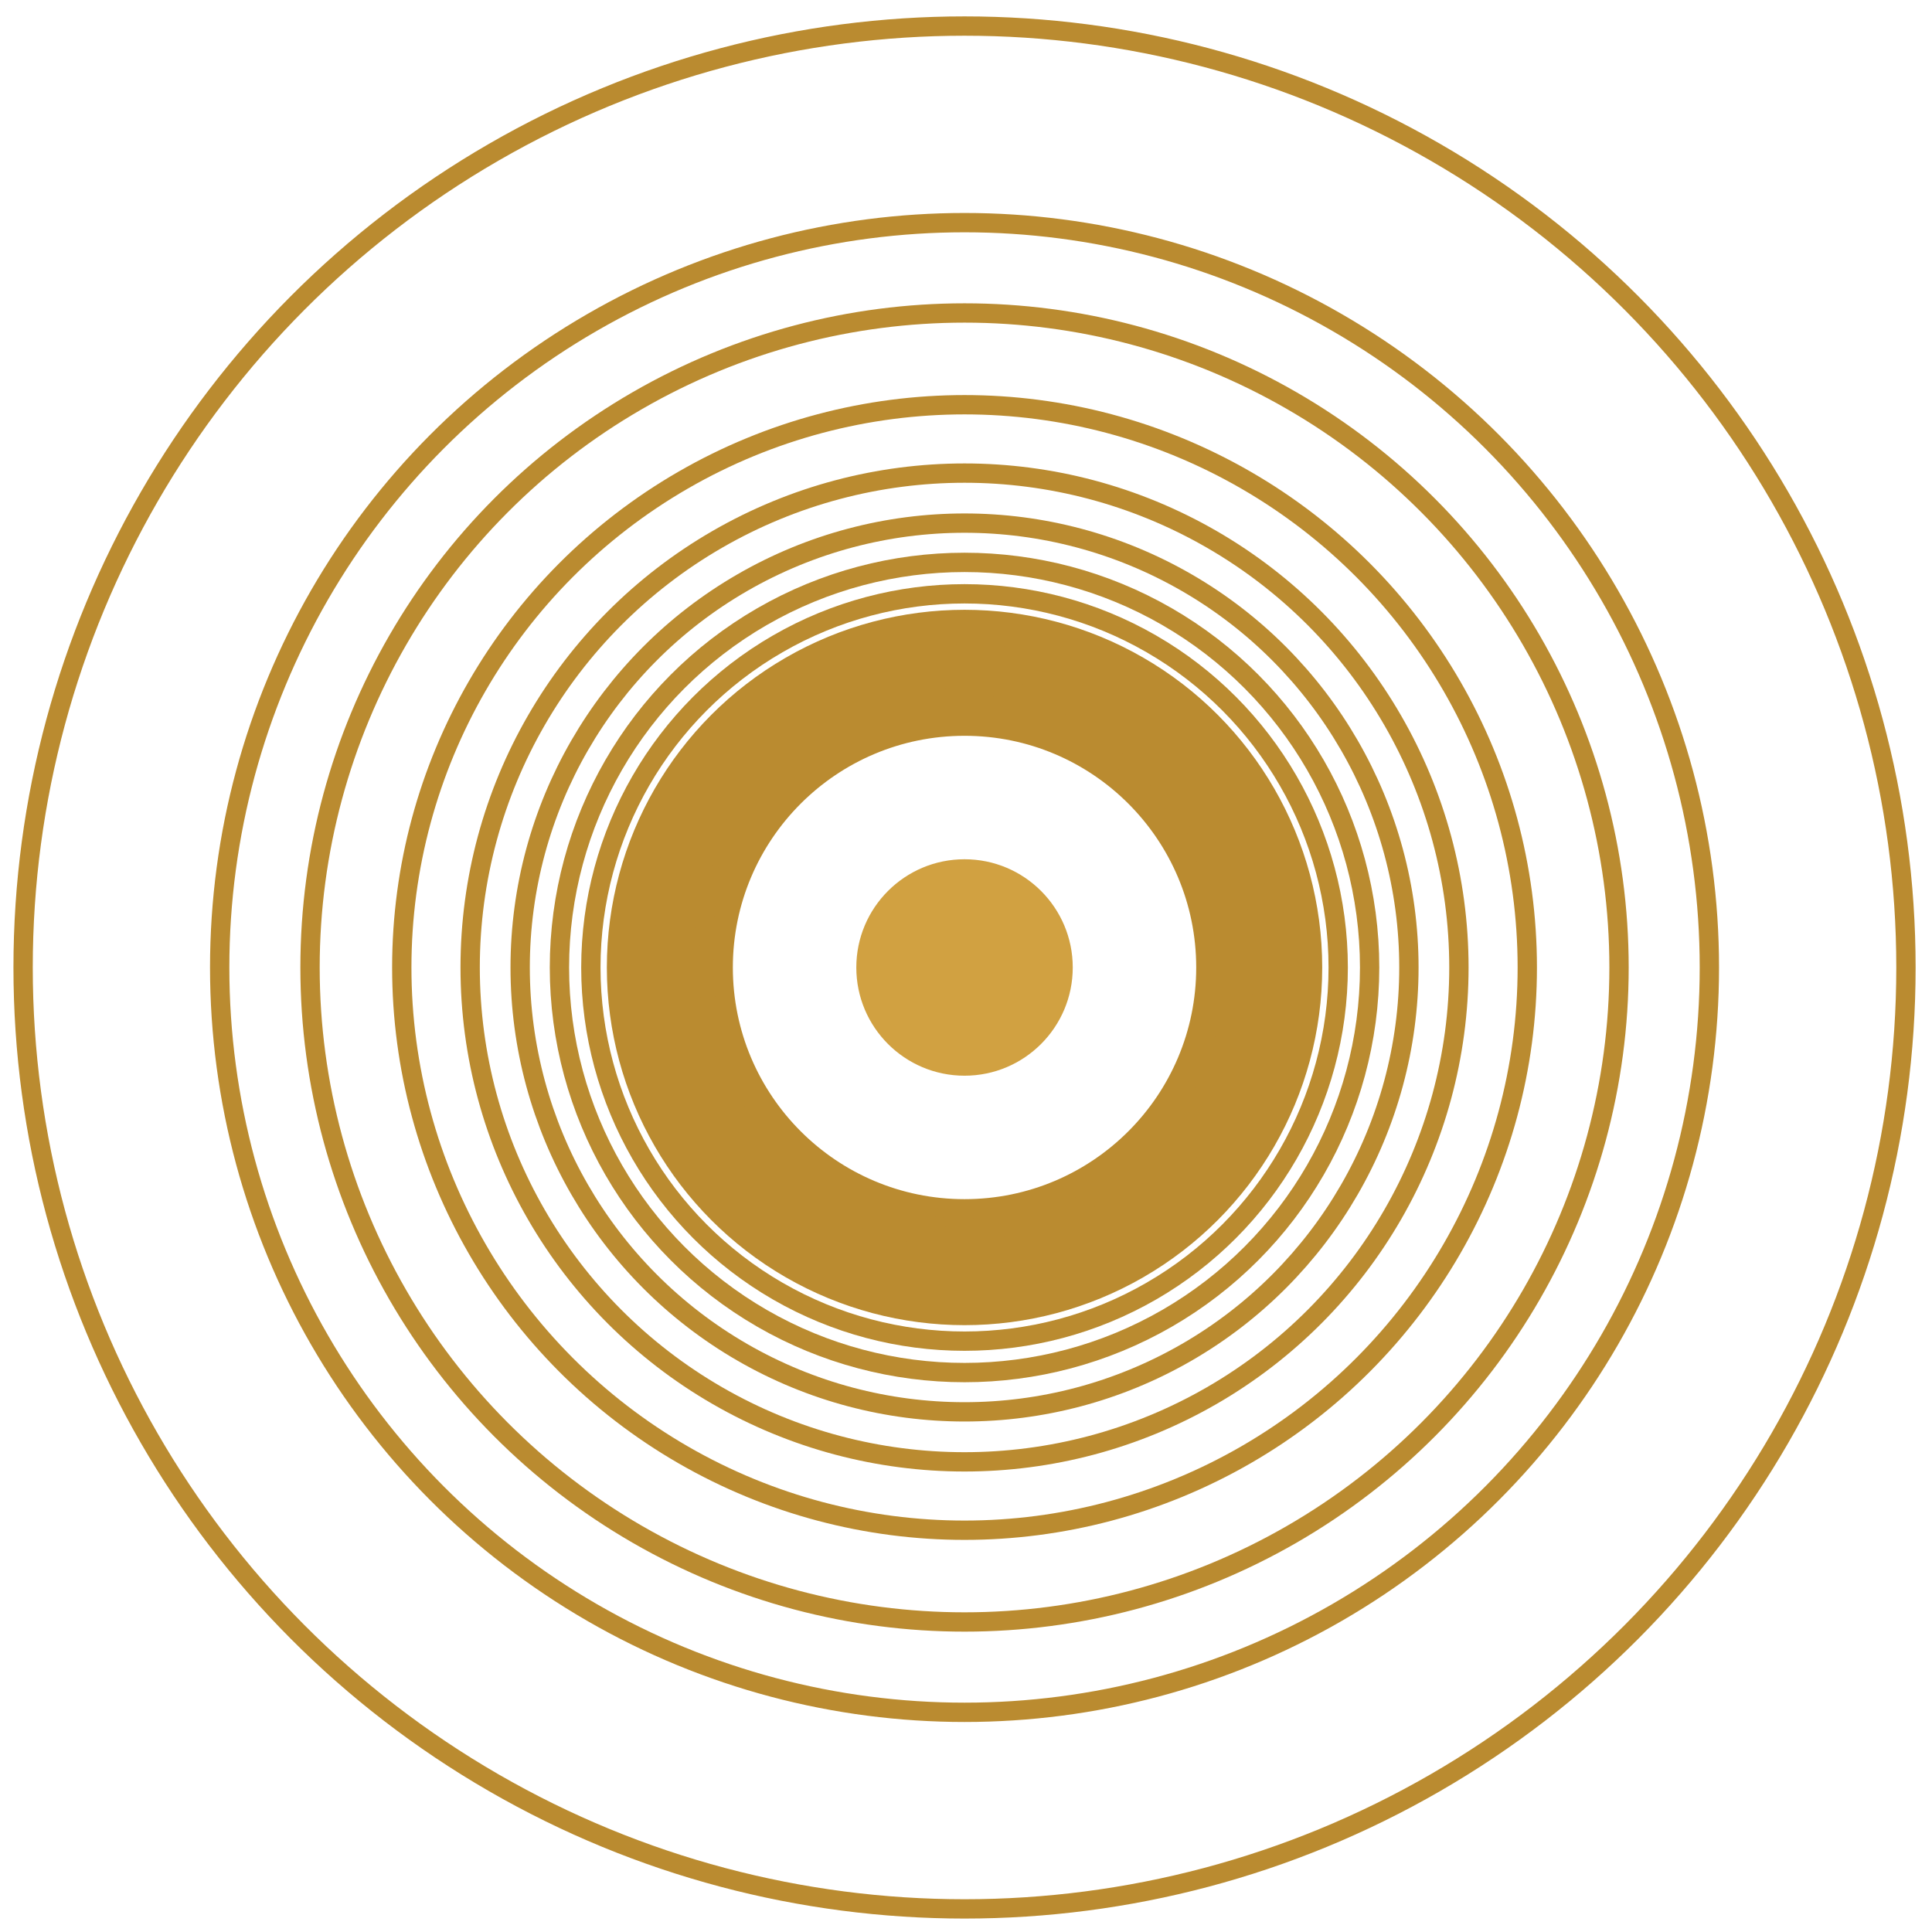
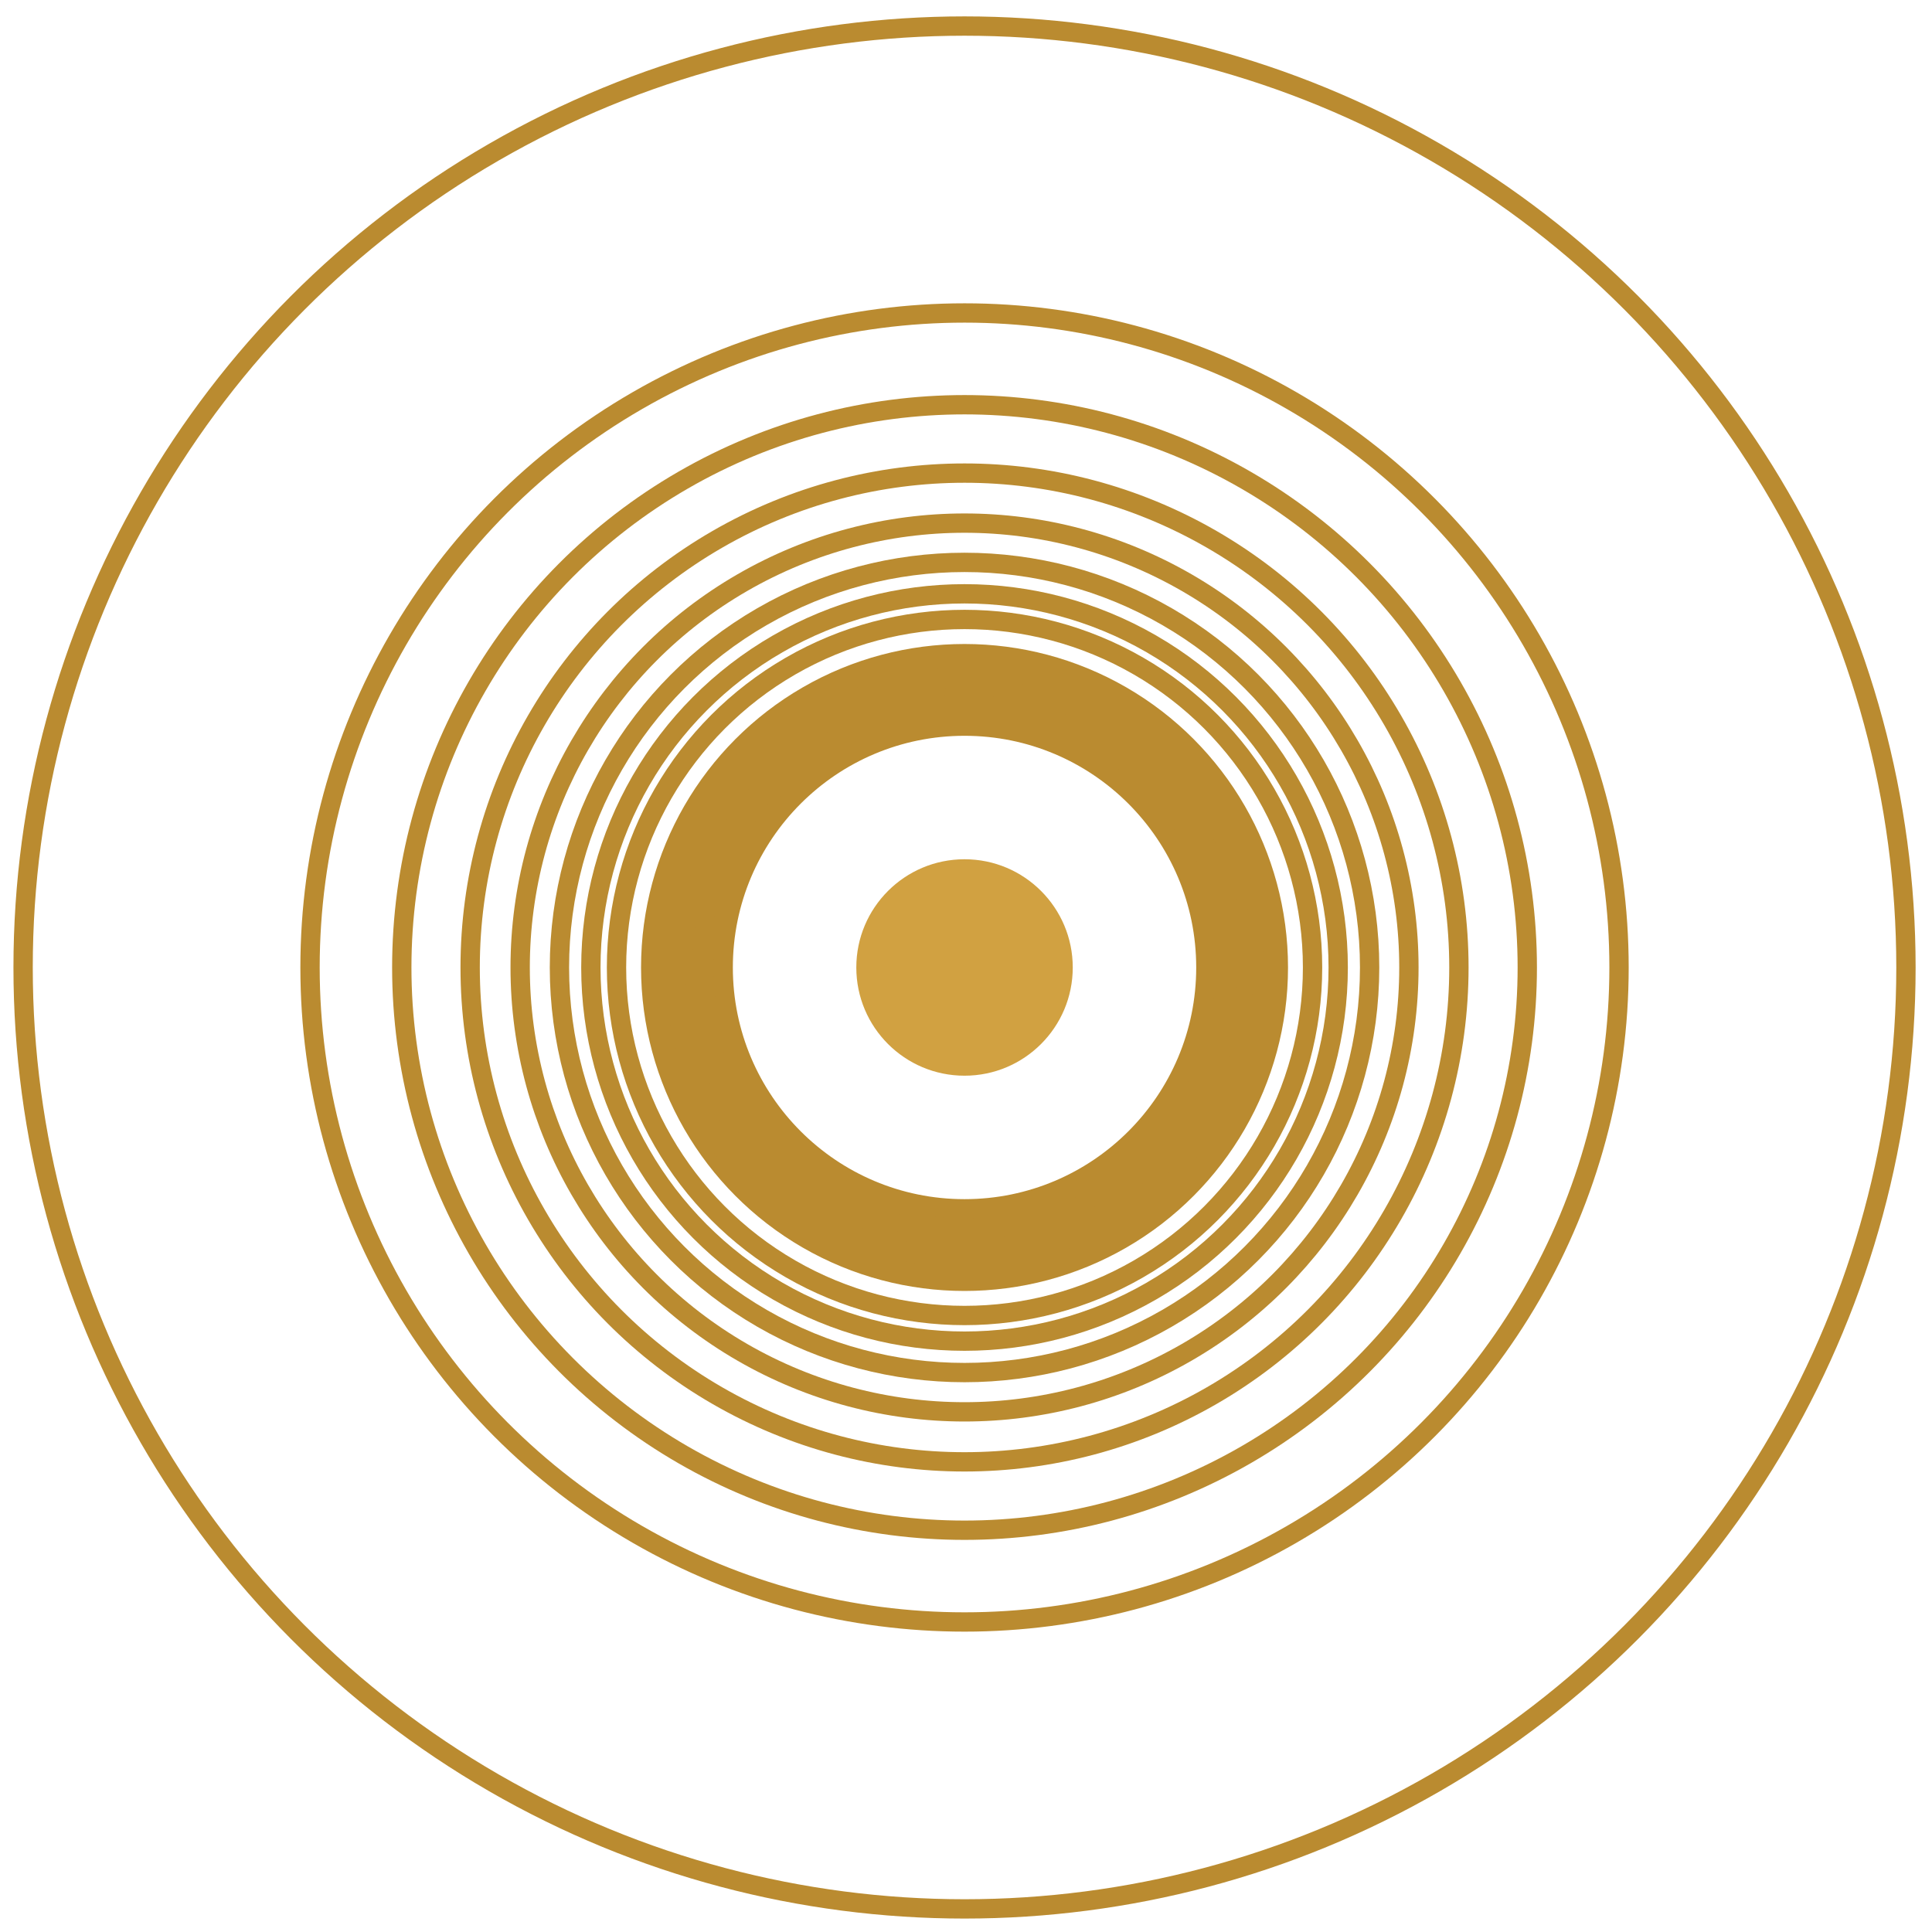
<svg xmlns="http://www.w3.org/2000/svg" xml:space="preserve" width="20mm" height="20mm" version="1.1" style="shape-rendering:geometricPrecision; text-rendering:geometricPrecision; image-rendering:optimizeQuality; fill-rule:evenodd; clip-rule:evenodd" viewBox="0 0 2000 2000">
  <defs>
    <style type="text/css"> .str0 {stroke:#BA8B30;stroke-width:20;stroke-miterlimit:22.926} .fil0 {fill:none} .fil1 {fill:#D1A141} </style>
  </defs>
  <g id="Слой_x0020_1">
    <g id="_2789867344240">
      <circle class="fil0 str0" cx="998.48" cy="1001.53" r="511.78" />
      <circle class="fil0 str0" cx="998.48" cy="1001.53" r="974.56" />
      <circle class="fil0 str0" cx="998.48" cy="1001.53" r="460.01" />
      <circle class="fil0 str0" cx="998.48" cy="1001.53" r="419.35" />
      <circle class="fil0 str0" cx="998.48" cy="1001.53" r="386.82" />
      <circle class="fil0 str0" cx="998.48" cy="1001.53" r="360.27" />
      <circle class="fil0 str0" cx="998.48" cy="1001.53" r="582.56" />
      <circle class="fil0 str0" cx="998.48" cy="1001.53" r="677.54" />
-       <circle class="fil0 str0" cx="998.48" cy="1001.53" r="771.06" />
-       <circle class="fil0 str0" cx="998.48" cy="1001.53" r="341.27" />
      <circle class="fil0 str0" cx="998.48" cy="1001.53" r="324.87" />
      <circle class="fil0 str0" cx="998.48" cy="1001.53" r="312.61" />
      <circle class="fil0 str0" cx="998.48" cy="1001.53" r="300.41" />
      <circle class="fil0 str0" cx="998.48" cy="1001.53" r="289.23" />
      <circle class="fil0 str0" cx="998.48" cy="1001.53" r="279.82" />
      <circle class="fil0 str0" cx="998.48" cy="1001.53" r="271.89" />
-       <circle class="fil0 str0" cx="998.48" cy="1001.53" r="265.03" />
-       <circle class="fil0 str0" cx="998.48" cy="1001.53" r="259.18" />
      <circle class="fil0 str0" cx="998.48" cy="1001.53" r="254.21" />
      <circle class="fil0 str0" cx="998.48" cy="1001.53" r="249.84" />
      <circle class="fil1" cx="998.48" cy="1001.53" r="112.03" />
    </g>
  </g>
</svg>